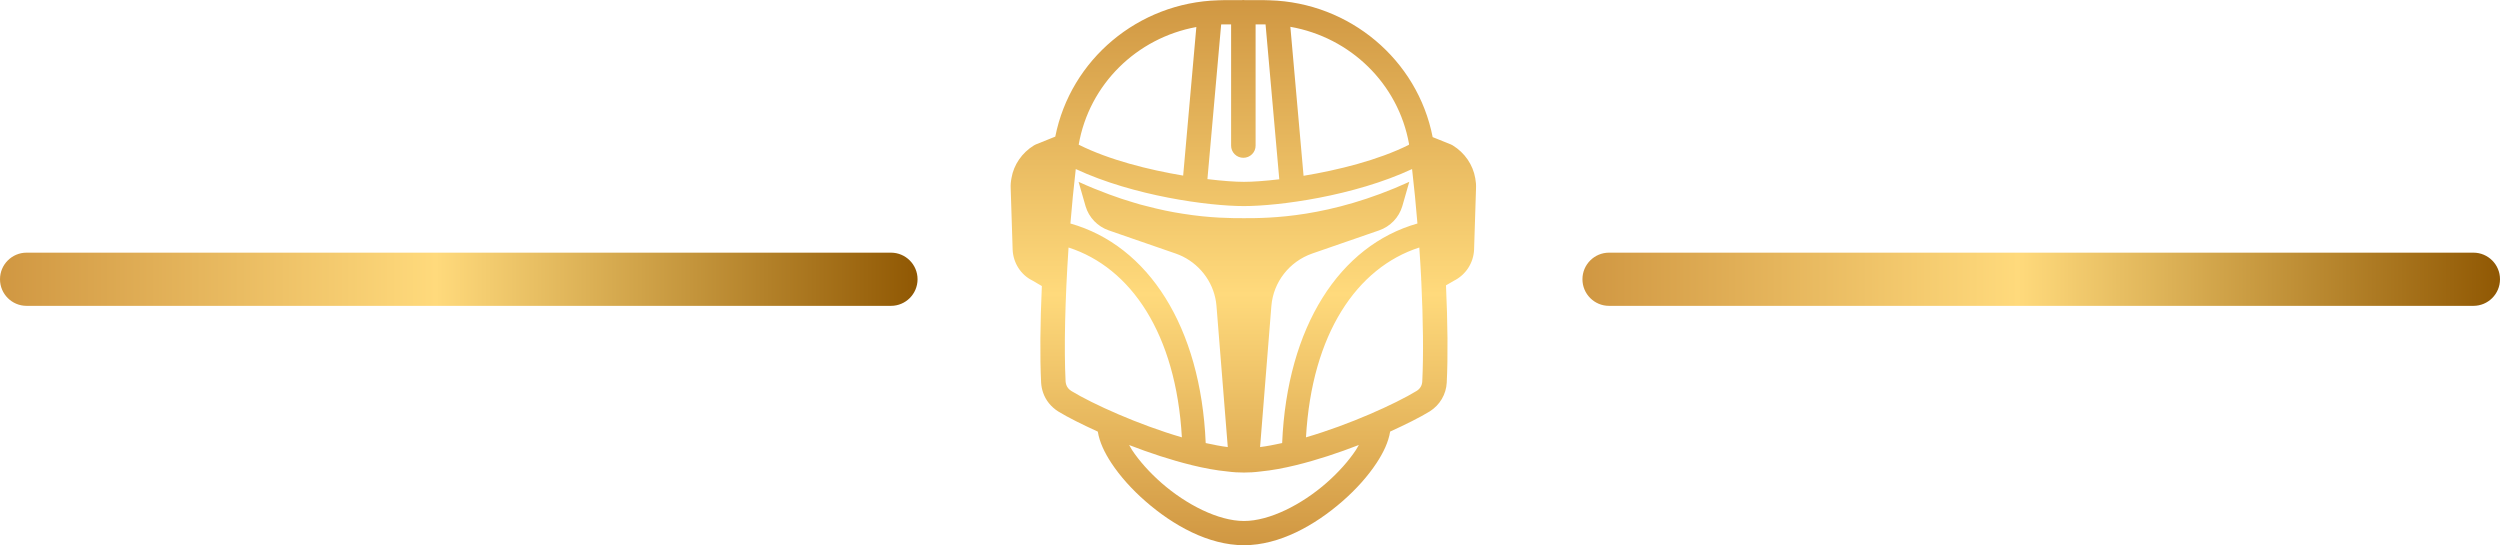
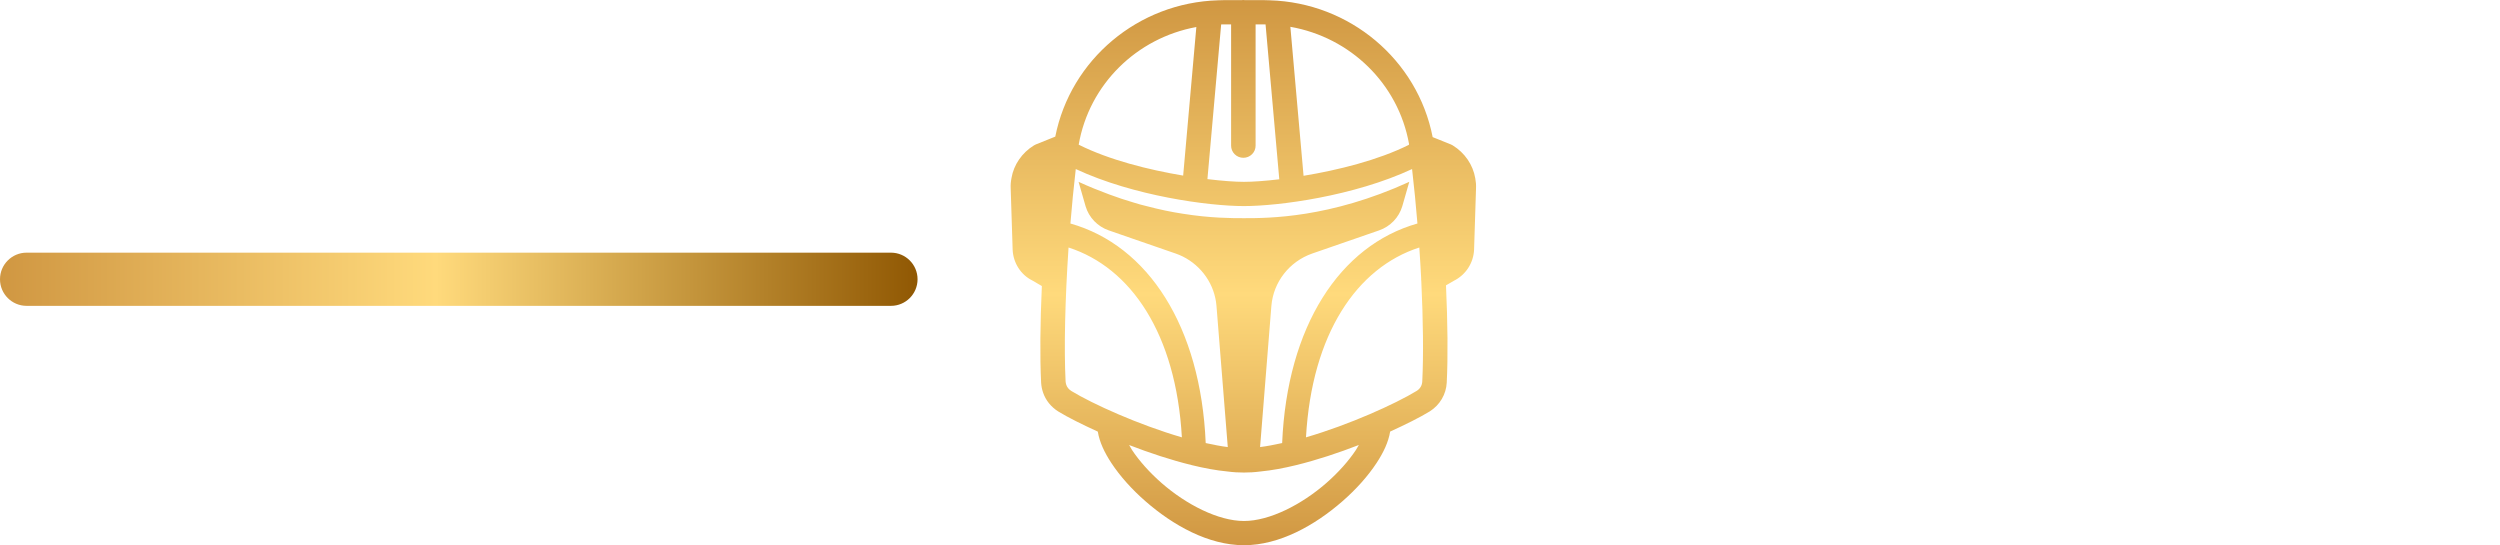
<svg xmlns="http://www.w3.org/2000/svg" width="188" height="41" viewBox="0 0 188 41" fill="none">
-   <path d="M119 21C119 19.895 119.895 19 121 19H186C187.105 19 188 19.895 188 21C188 22.105 187.105 23 186 23H121C119.895 23 119 22.105 119 21Z" fill="url(#paint0_linear_78_310)" />
  <path d="M0 21C0 19.895 0.895 19 2 19H67C68.105 19 69 19.895 69 21C69 22.105 68.105 23 67 23H2C0.895 23 0 22.105 0 21Z" fill="url(#paint1_linear_78_310)" />
  <path d="M93.486 1.15863e-05C93.441 0.001 93.397 0.005 93.353 0.012H91.996C91.888 0.012 91.755 0.013 91.609 0.023C85.597 0.196 80.506 4.479 79.357 10.274L77.894 10.862C77.846 10.882 77.798 10.907 77.754 10.934C76.851 11.488 76.235 12.39 76.066 13.378C76.012 13.645 75.991 13.909 76.003 14.15L76.151 18.777C76.191 19.777 76.778 20.674 77.628 21.091L78.347 21.51C78.222 24.312 78.196 26.852 78.292 28.768V28.77C78.306 29.038 78.361 29.289 78.439 29.52C78.639 30.113 79.048 30.605 79.571 30.936C79.575 30.939 79.58 30.942 79.585 30.945C80.325 31.397 81.389 31.925 82.555 32.457C82.684 33.248 83.055 34.028 83.577 34.822C84.223 35.804 85.109 36.795 86.144 37.698C88.214 39.505 90.876 41 93.547 41C96.218 41 98.878 39.505 100.948 37.698C101.983 36.795 102.869 35.804 103.515 34.822C104.038 34.027 104.41 33.246 104.539 32.454C105.703 31.922 106.765 31.396 107.503 30.945L107.507 30.942C108.274 30.468 108.753 29.65 108.795 28.768C108.892 26.84 108.866 24.282 108.739 21.458L109.32 21.12C110.223 20.674 110.81 19.775 110.851 18.766L110.997 14.162C111.008 13.908 110.987 13.644 110.94 13.405C110.766 12.389 110.149 11.489 109.247 10.934C109.202 10.907 109.156 10.882 109.108 10.862L107.736 10.311C106.6 4.497 101.502 0.196 95.477 0.023C95.331 0.013 95.199 0.012 95.091 0.012H93.642C93.591 0.004 93.538 -0 93.486 1.15863e-05ZM91.996 1.834H92.579V10.943C92.577 11.063 92.6 11.183 92.645 11.295C92.691 11.407 92.758 11.509 92.844 11.595C92.93 11.681 93.032 11.749 93.145 11.796C93.257 11.842 93.378 11.866 93.5 11.866C93.622 11.866 93.743 11.842 93.856 11.796C93.968 11.749 94.07 11.681 94.156 11.595C94.242 11.509 94.309 11.407 94.355 11.295C94.4 11.183 94.423 11.063 94.421 10.943V1.834H95.091C95.125 1.834 95.139 1.836 95.17 1.836L96.202 13.483C95.12 13.611 94.189 13.675 93.543 13.675C92.882 13.675 91.916 13.605 90.798 13.47L91.831 1.838C91.883 1.836 91.924 1.834 91.996 1.834ZM97.035 2.017C101.538 2.806 105.15 6.285 105.96 10.829C105.957 10.849 105.95 10.87 105.949 10.891C103.651 12.041 100.628 12.79 98.028 13.22L97.035 2.017ZM89.965 2.032L88.974 13.205C86.385 12.772 83.394 12.024 81.118 10.88C81.904 6.34 85.485 2.852 89.965 2.032ZM80.898 12.713C85.26 14.746 90.911 15.497 93.543 15.497C96.175 15.497 101.827 14.745 106.188 12.713C106.343 14.083 106.483 15.454 106.591 16.808C100.747 18.461 96.787 24.555 96.418 33.318C95.843 33.442 95.269 33.559 94.758 33.619L95.607 23.011C95.754 21.208 96.961 19.668 98.674 19.067L103.702 17.327C104.55 17.036 105.204 16.353 105.453 15.505L105.978 13.675C99.991 16.407 95.385 16.407 93.543 16.407C92.632 16.407 91.038 16.408 88.938 16.071C88.091 15.944 87.169 15.752 86.175 15.488C85.871 15.415 85.567 15.334 85.254 15.233C84.664 15.06 84.047 14.858 83.412 14.621C82.675 14.348 81.901 14.039 81.109 13.675L81.634 15.505C81.883 16.353 82.537 17.036 83.385 17.327L83.412 17.336L85.254 17.975L86.175 18.293L88.413 19.067C88.597 19.131 88.772 19.204 88.938 19.286C90.366 19.996 91.351 21.399 91.48 23.011L92.329 33.619C91.817 33.559 91.244 33.442 90.669 33.318C90.299 24.555 86.34 18.46 80.495 16.808C80.603 15.454 80.743 14.083 80.898 12.713ZM80.355 18.613C85.037 20.12 88.438 25.093 88.877 32.888C85.625 31.942 82.161 30.375 80.566 29.403C80.37 29.279 80.244 29.117 80.186 28.944C80.154 28.848 80.136 28.754 80.132 28.677V28.674C80.009 26.211 80.09 22.565 80.355 18.613ZM106.732 18.613C106.784 19.396 106.835 20.175 106.872 20.926C106.869 20.995 106.868 21.062 106.881 21.131C107.023 24.087 107.051 26.748 106.955 28.677V28.681C106.941 28.981 106.794 29.235 106.53 29.398C104.938 30.369 101.467 31.94 98.21 32.888C98.648 25.093 102.049 20.12 106.732 18.613ZM102.186 33.462C102.116 33.584 102.052 33.703 101.97 33.829C101.436 34.64 100.652 35.527 99.73 36.332C97.886 37.941 95.481 39.178 93.547 39.178C91.613 39.178 89.207 37.941 87.362 36.332C86.44 35.527 85.656 34.64 85.122 33.829C85.041 33.705 84.979 33.586 84.91 33.466C86.425 34.053 88.047 34.592 89.618 34.976C89.622 34.978 89.625 34.979 89.629 34.98C90.546 35.204 91.452 35.375 92.302 35.455C92.743 35.515 93.158 35.535 93.543 35.535C93.928 35.535 94.345 35.514 94.785 35.455C95.635 35.375 96.541 35.204 97.458 34.98C99.035 34.595 100.664 34.053 102.186 33.462Z" fill="url(#paint2_linear_78_310)" />
  <defs>
    <linearGradient id="paint0_linear_78_310" x1="119" y1="21" x2="188" y2="21" gradientUnits="userSpaceOnUse">
      <stop stop-color="#D09742" />
      <stop offset="0.475" stop-color="#FFDA7C" />
      <stop offset="1" stop-color="#905803" />
    </linearGradient>
    <linearGradient id="paint1_linear_78_310" x1="0" y1="21" x2="69" y2="21" gradientUnits="userSpaceOnUse">
      <stop stop-color="#D09742" />
      <stop offset="0.475" stop-color="#FFDA7C" />
      <stop offset="1" stop-color="#905803" />
    </linearGradient>
    <linearGradient id="paint2_linear_78_310" x1="93.5" y1="0" x2="93.5" y2="41" gradientUnits="userSpaceOnUse">
      <stop stop-color="#D09742" />
      <stop offset="0.54" stop-color="#FFDA7C" />
      <stop offset="1" stop-color="#D09742" />
    </linearGradient>
  </defs>
</svg>